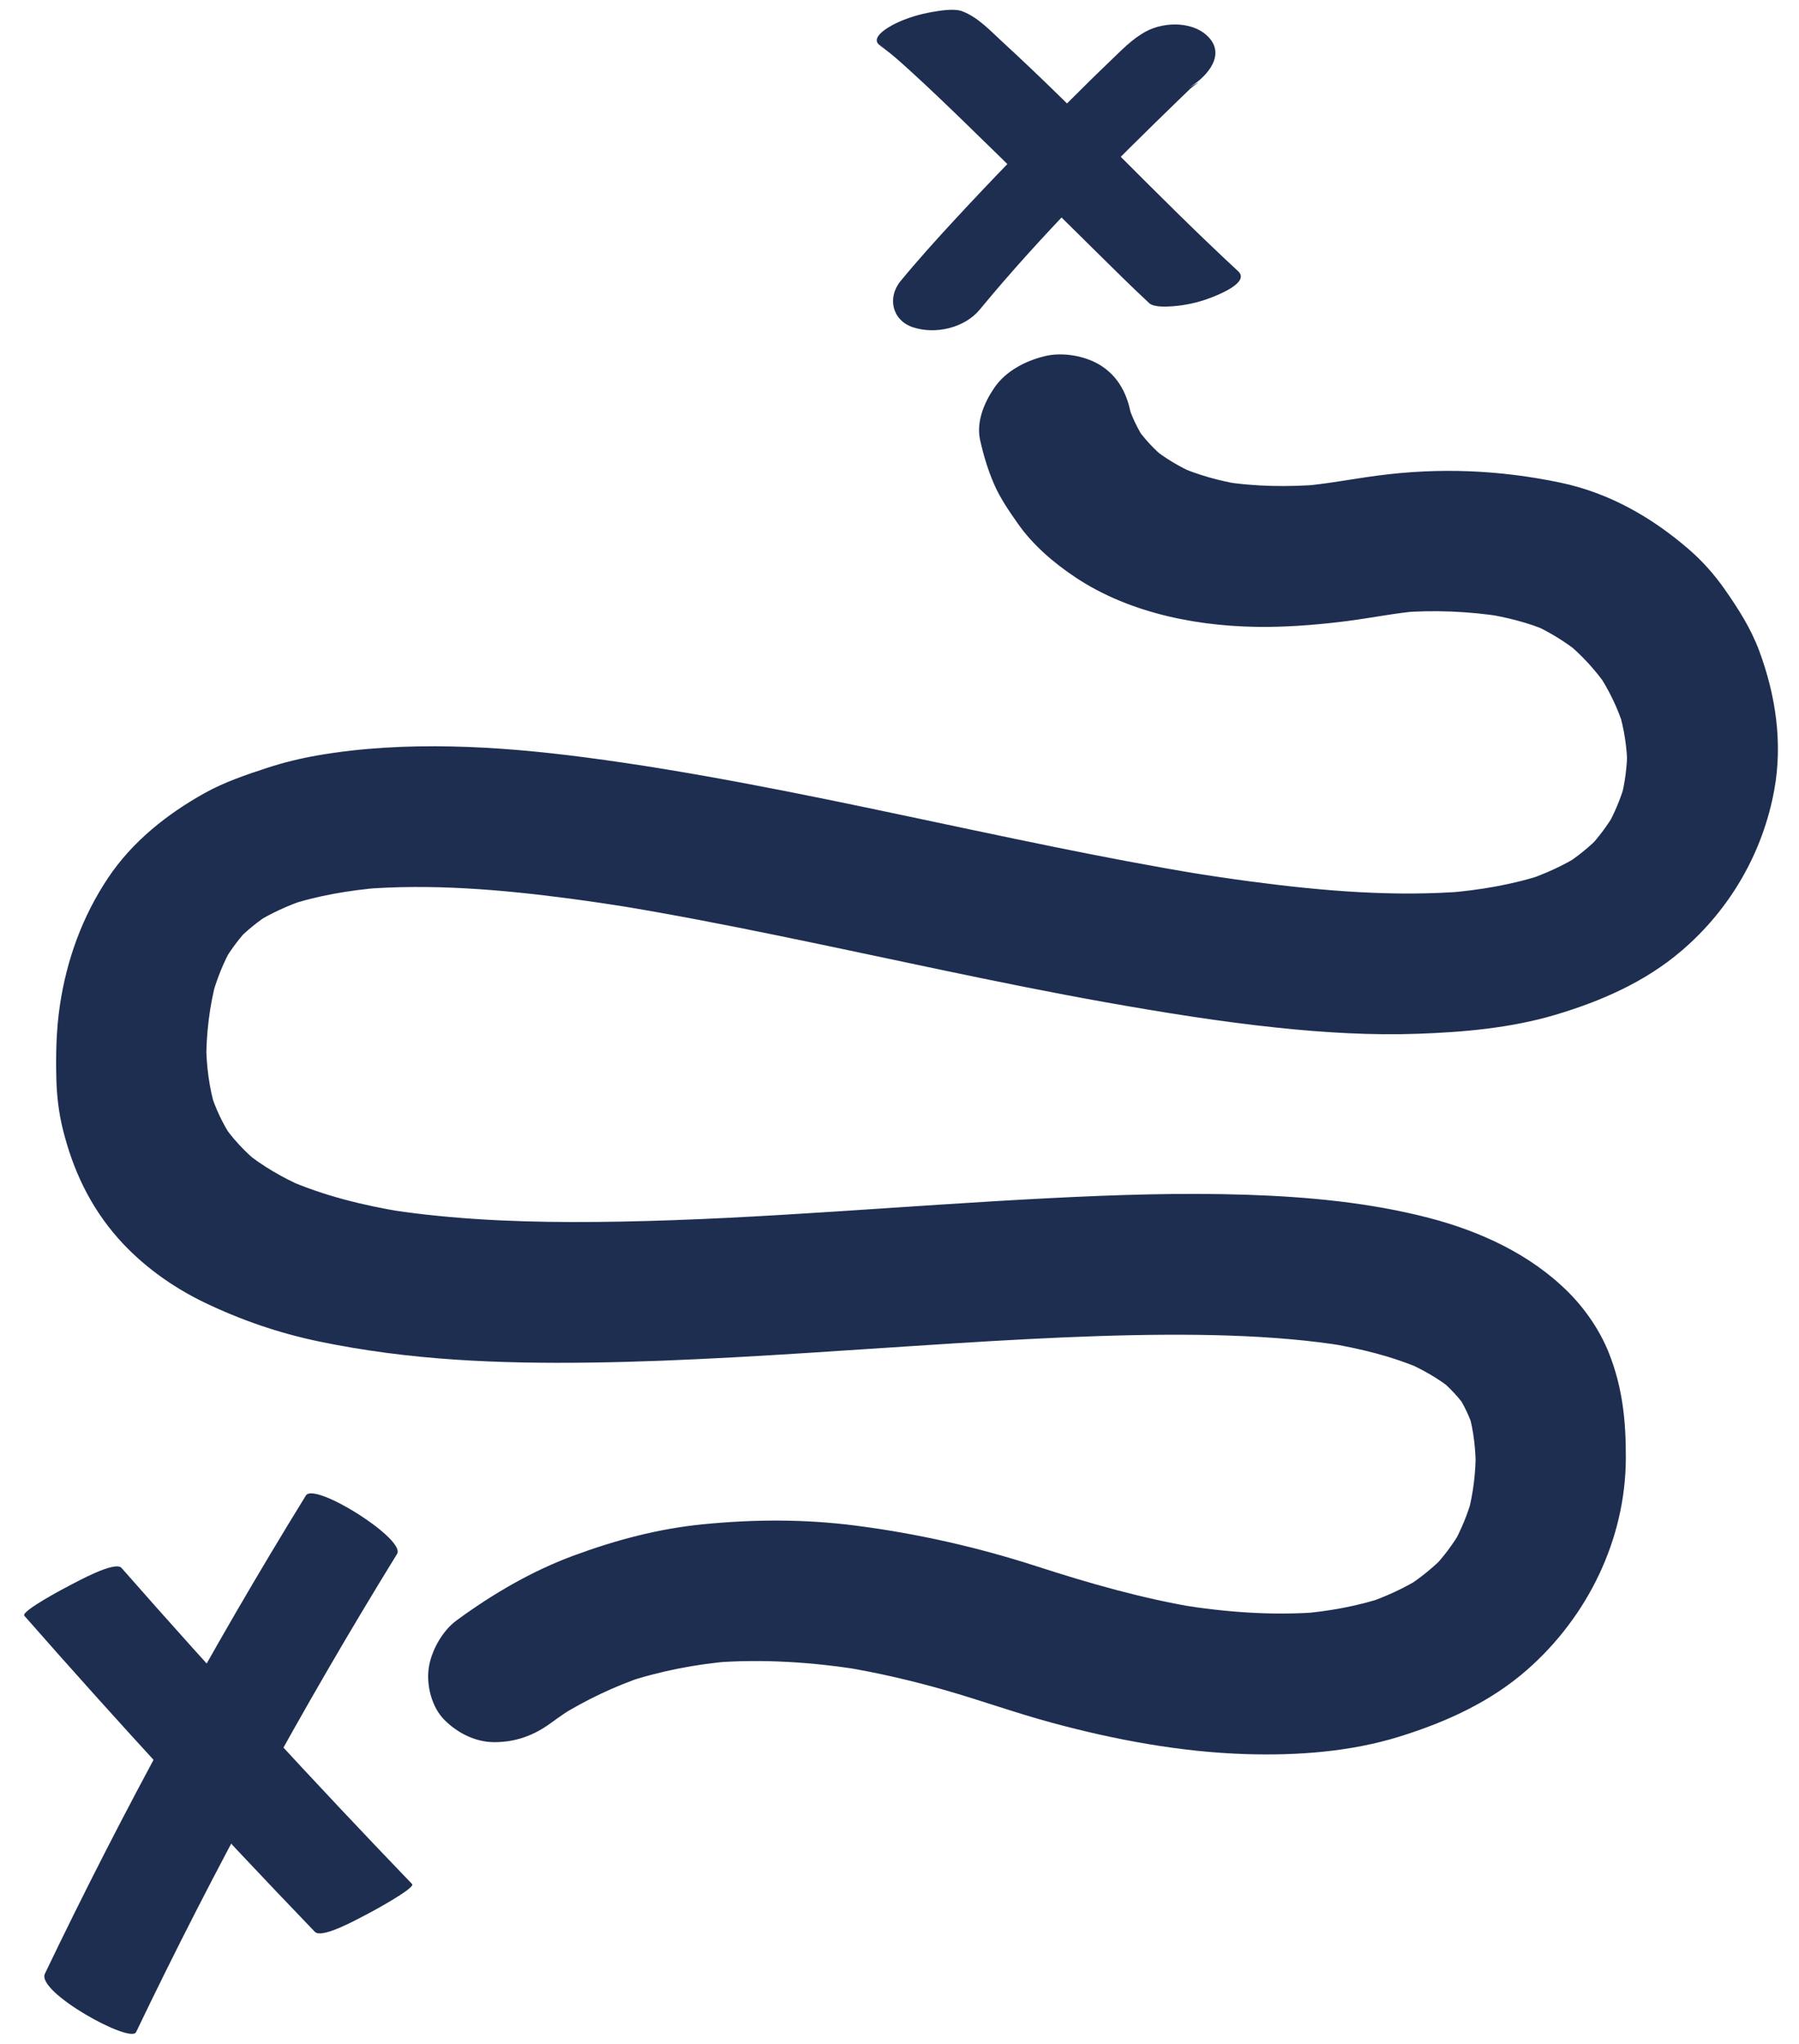
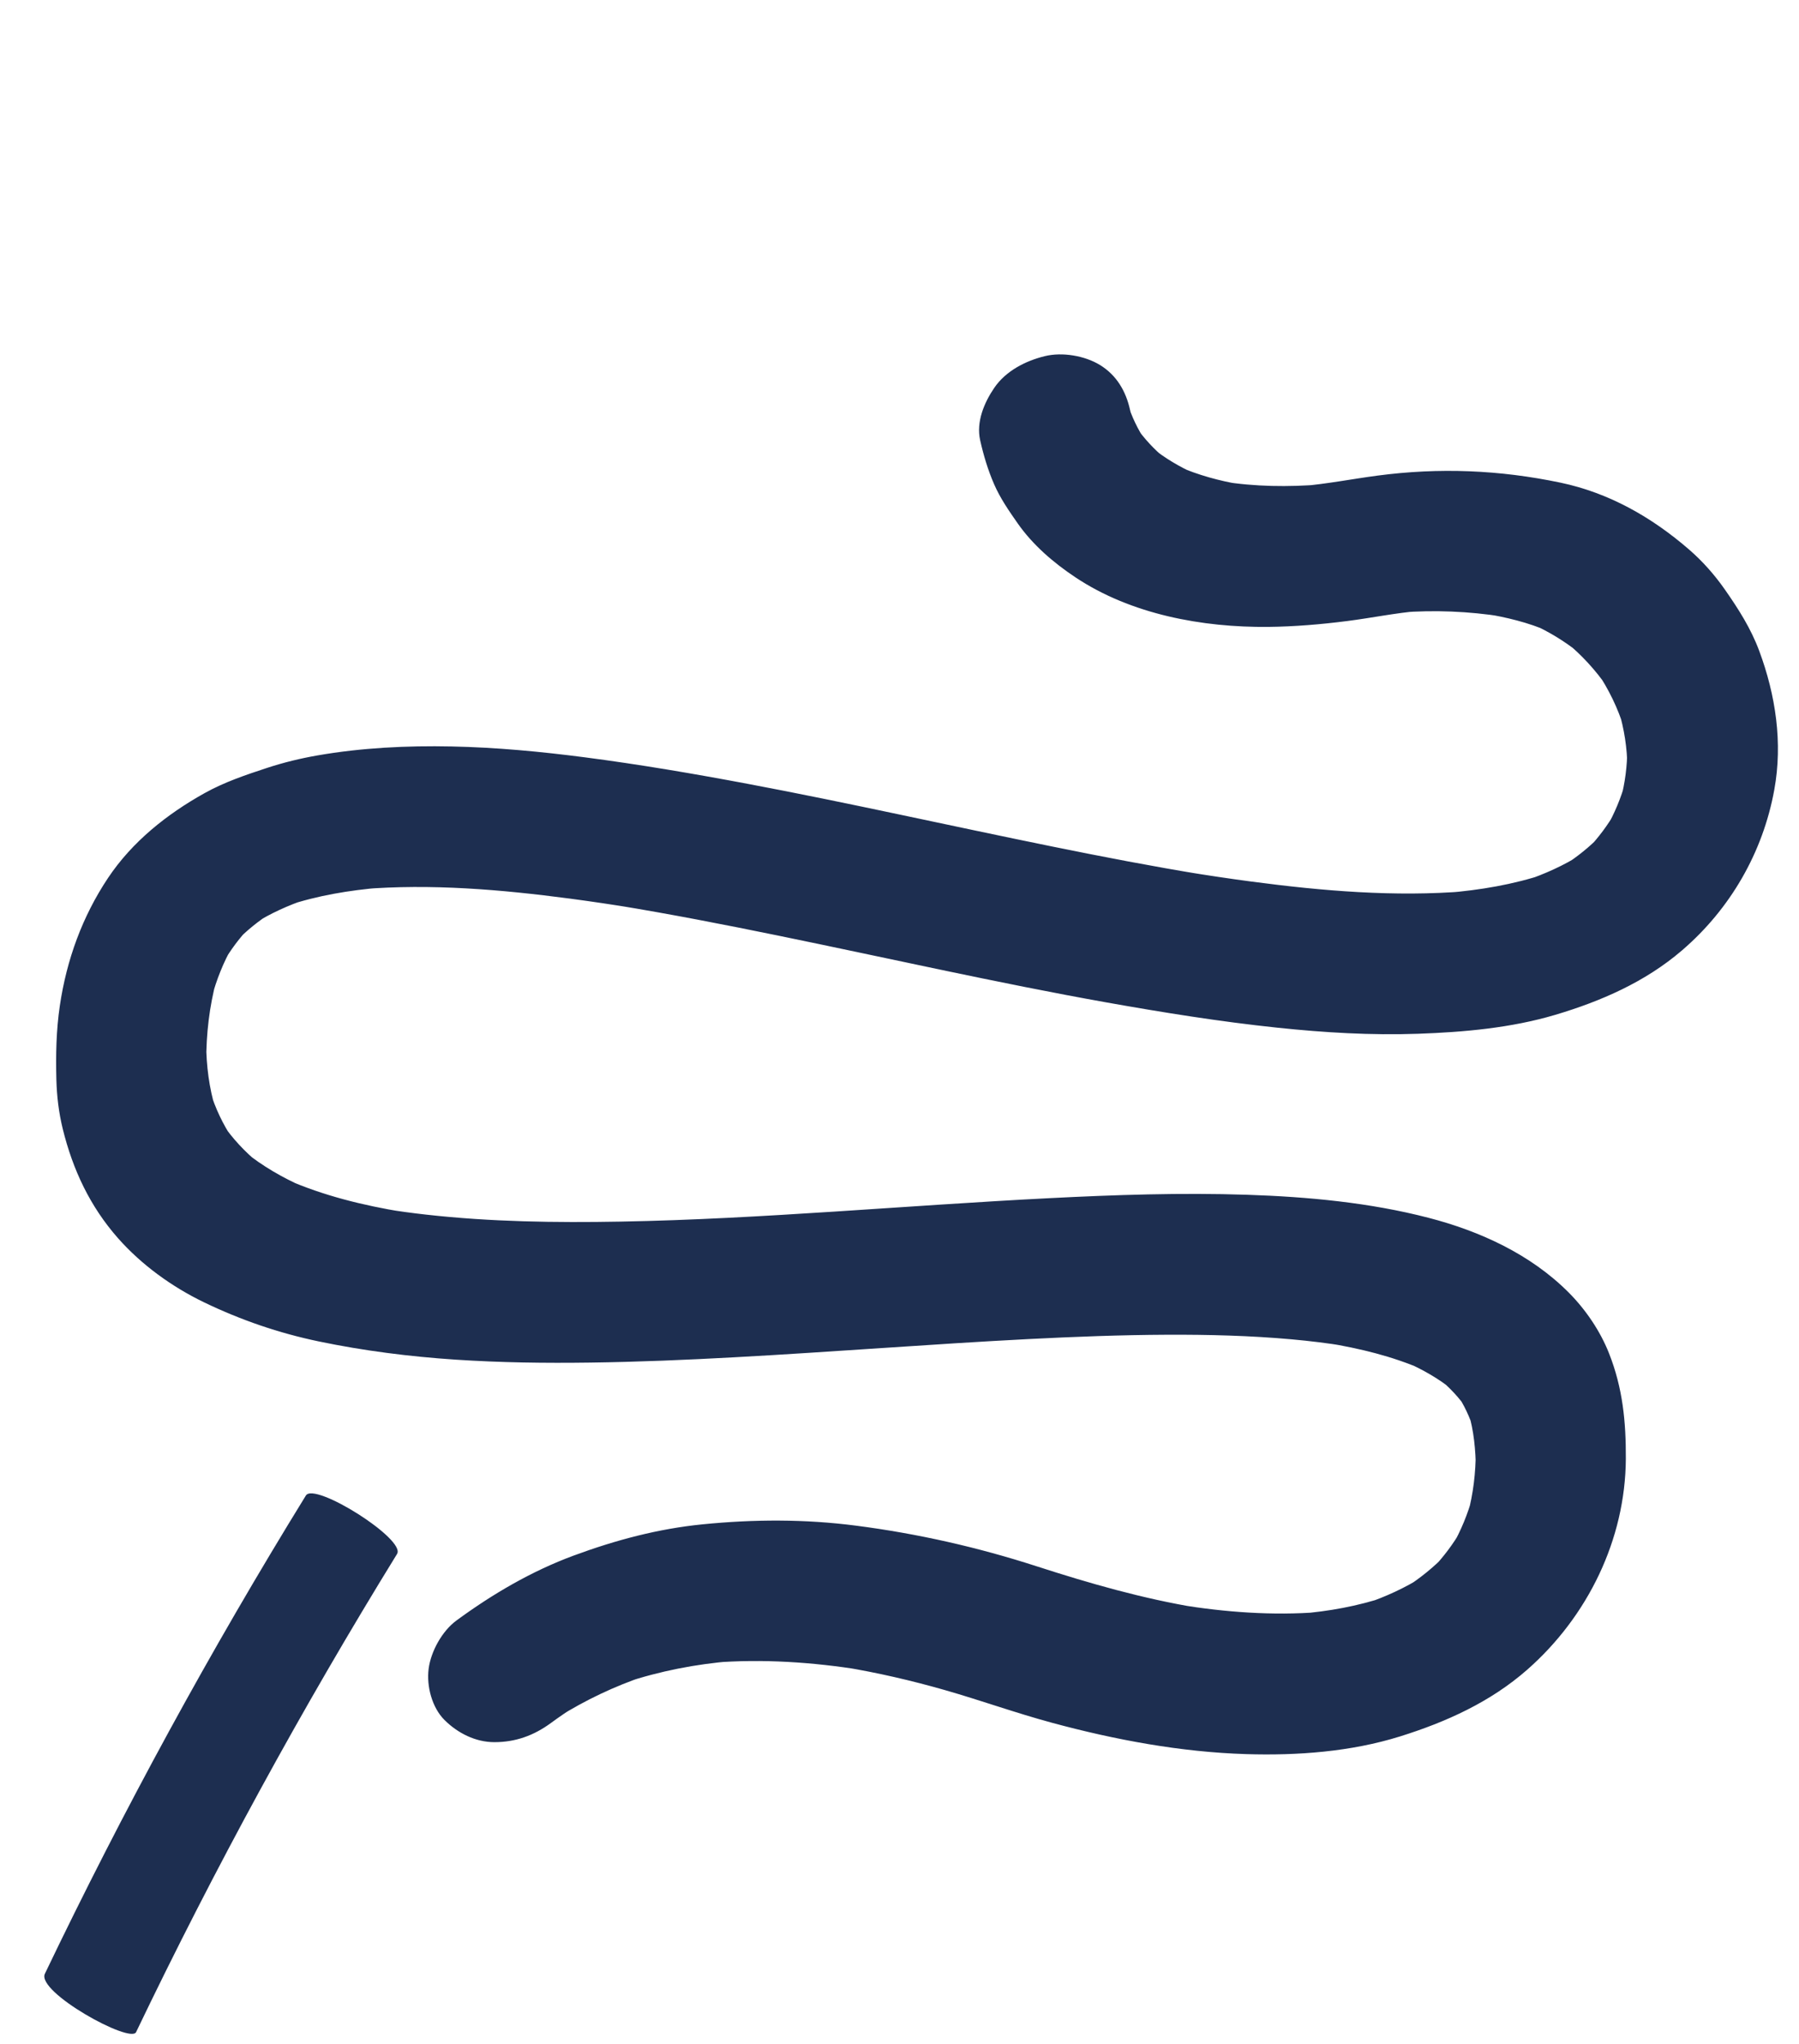
<svg xmlns="http://www.w3.org/2000/svg" width="81" height="92" viewBox="0 0 81 92" fill="none">
-   <path d="M1.095 72.737C5.347 77.578 9.709 82.322 14.177 86.966C14.5 87.302 16.191 86.34 16.51 86.181C16.667 86.103 18.726 84.993 18.555 84.816C14.087 80.171 9.726 75.427 5.473 70.586C5.176 70.248 3.442 71.221 3.14 71.371C2.978 71.452 0.92 72.538 1.095 72.737Z" fill="#1D2E50" />
  <path d="M13.772 67.325C9.478 74.291 5.556 81.476 2.021 88.853C1.628 89.673 5.872 92.014 6.127 91.482C9.663 84.105 13.584 76.921 17.878 69.954C18.285 69.294 14.159 66.698 13.772 67.325Z" fill="#1D2E50" />
-   <path d="M51.597 1.416C50.972 1.754 50.505 2.253 49.995 2.74C49.357 3.349 48.731 3.969 48.107 4.592C46.371 6.323 44.661 8.081 42.997 9.88C42.161 10.784 41.335 11.699 40.551 12.649C39.94 13.39 40.161 14.424 41.113 14.736C42.116 15.065 43.428 14.768 44.114 13.936C46.893 10.567 50.029 7.446 53.163 4.407C53.303 4.272 53.443 4.136 53.584 4.002C53.647 3.941 53.712 3.882 53.775 3.821C53.709 3.884 53.359 4.206 53.592 3.994C53.844 3.764 54.317 3.516 53.491 3.962C54.204 3.577 55.179 2.596 54.485 1.751C53.826 0.949 52.452 0.955 51.597 1.416Z" fill="#1D2E50" />
-   <path d="M39.831 2.148C39.407 1.99 39.673 2.081 39.778 2.165C39.885 2.251 39.997 2.33 40.104 2.417C40.402 2.662 40.689 2.92 40.974 3.18C41.846 3.973 42.695 4.792 43.541 5.613C45.538 7.548 47.507 9.511 49.488 11.462C50.235 12.198 50.978 12.939 51.749 13.651C51.965 13.85 52.597 13.802 52.83 13.785C53.376 13.745 53.973 13.61 54.483 13.415C54.799 13.295 56.301 12.721 55.747 12.209C52.125 8.861 48.776 5.229 45.142 1.892C44.591 1.387 44.032 0.77 43.317 0.505C42.956 0.371 42.317 0.479 41.967 0.54C41.422 0.635 40.849 0.803 40.349 1.043C39.893 1.261 38.968 1.828 39.831 2.148L39.831 2.148Z" fill="#1D2E50" />
  <path d="M24.804 77.566C25.17 77.297 25.545 77.041 25.929 76.799L25.145 77.293C26.363 76.53 27.666 75.913 29.029 75.452L28.149 75.747C29.712 75.225 31.333 74.913 32.975 74.778L32.093 74.85C34.336 74.673 36.589 74.823 38.807 75.181L37.964 75.044C39.512 75.299 41.041 75.654 42.549 76.085C44.165 76.548 45.746 77.118 47.369 77.556C50.208 78.324 53.165 78.876 56.112 78.966C58.415 79.037 60.819 78.861 63.029 78.172C65.114 77.521 67.106 76.621 68.763 75.166C71.487 72.773 73.185 69.304 73.203 65.665C73.211 64.001 73.065 62.493 72.449 60.93C72.052 59.922 71.398 58.958 70.634 58.19C68.921 56.468 66.642 55.423 64.31 54.82C61.661 54.135 58.889 53.877 56.16 53.786C53.186 53.687 50.208 53.788 47.238 53.939C44.008 54.103 40.783 54.337 37.557 54.544C34.353 54.75 31.147 54.936 27.936 54.994C25.021 55.047 22.092 55.005 19.192 54.68C18.56 54.61 17.929 54.524 17.301 54.422L18.144 54.559C16.354 54.264 14.572 53.83 12.908 53.099L13.668 53.434C12.719 53.014 11.812 52.494 11.007 51.837L11.643 52.357C11.016 51.841 10.46 51.246 10.005 50.574L10.473 51.266C10.032 50.608 9.696 49.891 9.462 49.136L9.707 49.934C9.414 48.974 9.29 47.975 9.282 46.974L9.287 47.793C9.281 46.556 9.427 45.305 9.747 44.109L9.53 44.909C9.749 44.104 10.055 43.326 10.47 42.601L10.047 43.339C10.378 42.766 10.774 42.234 11.232 41.754L10.62 42.391C11.099 41.893 11.639 41.458 12.223 41.087L11.44 41.582C12.18 41.115 12.981 40.755 13.81 40.475L12.931 40.77C14.299 40.314 15.731 40.077 17.166 39.957L16.284 40.029C19.404 39.775 22.556 40.044 25.652 40.452C26.641 40.583 27.628 40.731 28.613 40.892L27.769 40.754C30.186 41.15 32.591 41.618 34.99 42.109C37.478 42.618 39.961 43.154 42.447 43.675C44.886 44.185 47.328 44.682 49.782 45.12C52.349 45.577 54.928 45.993 57.523 46.265C59.621 46.485 61.735 46.613 63.845 46.538C65.914 46.465 68.028 46.278 70.021 45.687C72.088 45.072 74.072 44.207 75.724 42.791C77.904 40.923 79.376 38.375 79.888 35.551C80.272 33.438 79.95 31.293 79.208 29.298C78.836 28.297 78.276 27.418 77.666 26.545C77.199 25.876 76.658 25.263 76.039 24.729C74.368 23.283 72.447 22.187 70.26 21.728C67.514 21.152 64.803 21.044 62.02 21.411C60.879 21.562 59.756 21.785 58.608 21.882L59.491 21.809C58.003 21.927 56.505 21.912 55.029 21.673L55.872 21.811C54.901 21.648 53.951 21.388 53.049 20.994L53.809 21.329C53.108 21.016 52.447 20.625 51.851 20.142L52.487 20.661C51.959 20.226 51.494 19.725 51.109 19.16L51.578 19.852C51.224 19.321 50.949 18.746 50.761 18.137L51.006 18.935C50.958 18.772 50.915 18.609 50.878 18.443C50.692 17.61 50.276 16.892 49.529 16.433C48.842 16.012 47.828 15.84 47.042 16.033C46.168 16.247 45.286 16.7 44.767 17.459C44.311 18.127 43.947 18.993 44.131 19.817C44.282 20.491 44.484 21.167 44.761 21.801C45.037 22.435 45.428 22.998 45.823 23.563C46.503 24.534 47.436 25.334 48.419 25.989C50.923 27.659 54.141 28.252 57.108 28.221C58.289 28.209 59.475 28.108 60.647 27.959C61.746 27.82 62.828 27.593 63.934 27.501L63.052 27.573C64.589 27.455 66.13 27.518 67.653 27.758L66.81 27.62C67.821 27.786 68.804 28.019 69.745 28.431L68.984 28.096C69.75 28.441 70.464 28.878 71.118 29.403L70.482 28.884C71.207 29.476 71.84 30.164 72.371 30.934L71.902 30.242C72.435 31.031 72.849 31.887 73.13 32.796L72.885 31.998C73.132 32.826 73.264 33.678 73.272 34.542L73.267 33.723C73.266 34.486 73.169 35.241 72.974 35.979L73.191 35.18C72.99 35.913 72.698 36.614 72.321 37.274L72.744 36.535C72.388 37.15 71.963 37.721 71.472 38.235L72.084 37.598C71.58 38.12 71.014 38.575 70.402 38.965L71.186 38.47C70.403 38.964 69.556 39.346 68.678 39.641L69.558 39.346C68.129 39.822 66.635 40.07 65.136 40.194L66.019 40.122C62.803 40.384 59.557 40.11 56.367 39.689C55.358 39.556 54.35 39.404 53.346 39.24L54.189 39.378C51.923 39.008 49.669 38.574 47.419 38.117C45.107 37.648 42.799 37.152 40.49 36.666C38.22 36.187 35.948 35.716 33.668 35.287C31.236 34.83 28.794 34.413 26.34 34.094C24.348 33.835 22.343 33.645 20.333 33.604C18.324 33.562 16.276 33.662 14.291 34.008C13.523 34.142 12.766 34.326 12.025 34.569C11.06 34.886 10.107 35.207 9.217 35.702C7.516 36.649 5.958 37.888 4.868 39.518C3.705 41.259 3 43.207 2.694 45.274C2.531 46.379 2.509 47.486 2.538 48.602C2.558 49.349 2.647 50.096 2.826 50.823C3.279 52.662 4.055 54.317 5.321 55.749C6.379 56.945 7.746 57.932 9.184 58.626C10.841 59.424 12.554 60.013 14.354 60.388C16.38 60.81 18.443 61.071 20.508 61.208C22.528 61.342 24.555 61.368 26.58 61.34C28.749 61.311 30.916 61.219 33.082 61.101C35.307 60.98 37.531 60.83 39.754 60.683C41.937 60.538 44.12 60.394 46.305 60.282C48.381 60.176 50.459 60.096 52.538 60.087C54.413 60.079 56.292 60.126 58.161 60.294C58.971 60.367 59.779 60.465 60.582 60.596L59.739 60.458C61.217 60.701 62.689 61.055 64.064 61.656L63.303 61.321C64.063 61.656 64.79 62.069 65.434 62.594L64.798 62.075C65.28 62.472 65.709 62.929 66.06 63.447L65.591 62.755C65.924 63.251 66.178 63.792 66.354 64.362L66.109 63.564C66.363 64.403 66.444 65.289 66.45 66.163L66.445 65.344C66.447 66.296 66.333 67.244 66.087 68.165L66.305 67.366C66.09 68.15 65.781 68.904 65.377 69.611L65.8 68.872C65.43 69.511 64.986 70.101 64.476 70.635L65.088 69.998C64.545 70.56 63.936 71.051 63.277 71.472L64.061 70.978C63.256 71.485 62.39 71.882 61.489 72.187L62.368 71.892C61.121 72.306 59.825 72.539 58.517 72.645L59.4 72.573C57.292 72.737 55.174 72.578 53.091 72.24L53.934 72.378C51.458 71.969 49.06 71.282 46.677 70.511C44.025 69.653 41.306 69.038 38.54 68.681C36.236 68.383 33.95 68.392 31.641 68.621C29.635 68.819 27.711 69.333 25.823 70.031C23.936 70.729 22.17 71.763 20.552 72.951C19.906 73.425 19.401 74.34 19.299 75.126C19.199 75.9 19.448 76.871 20.018 77.435C20.61 78.021 21.407 78.427 22.258 78.428C23.209 78.429 24.037 78.129 24.804 77.566Z" fill="#1D2E50" />
</svg>